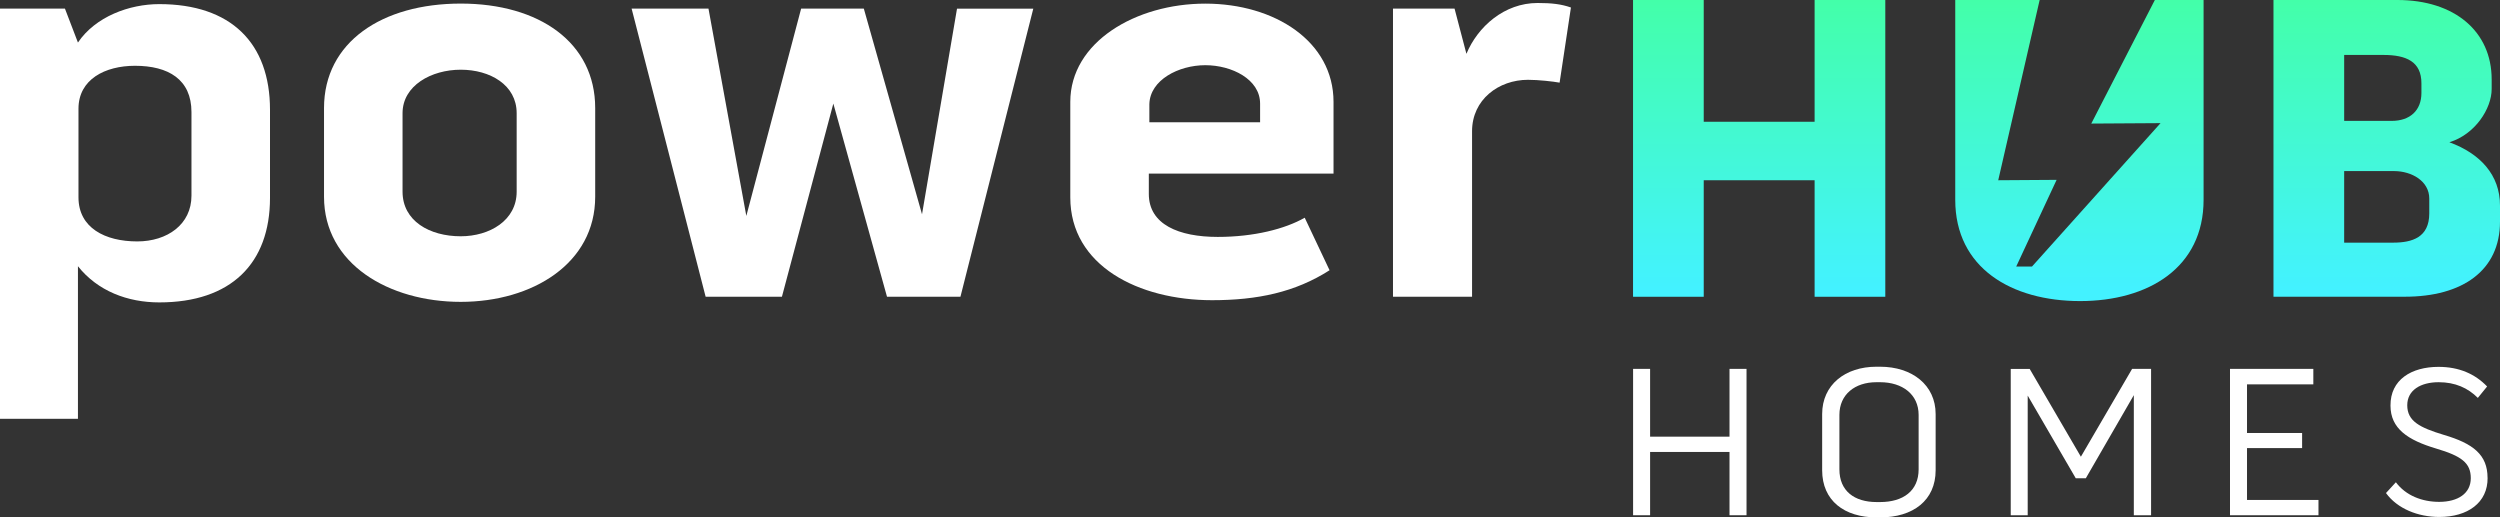
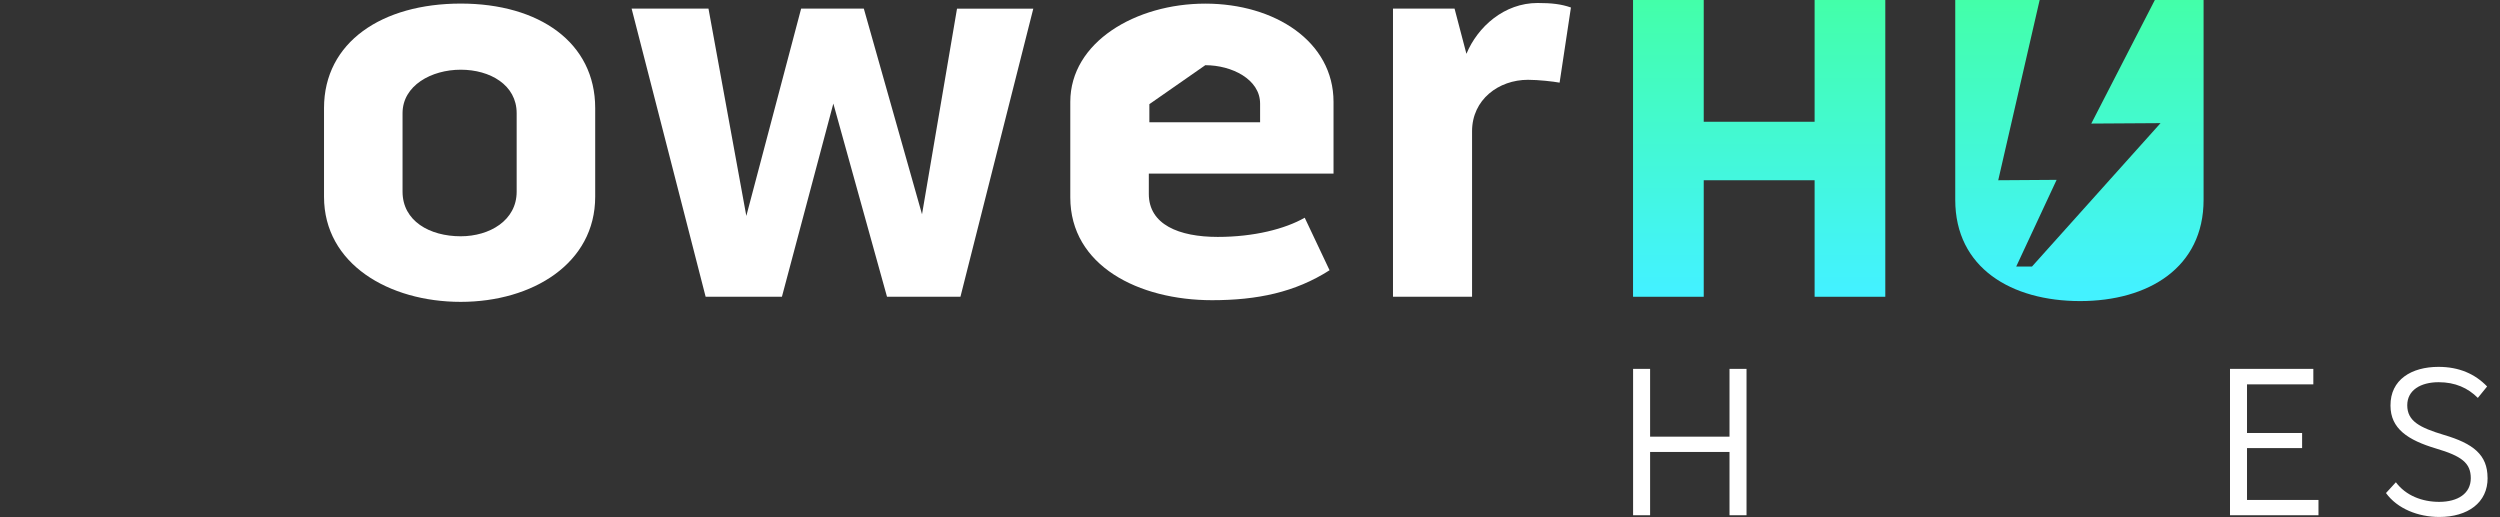
<svg xmlns="http://www.w3.org/2000/svg" xmlns:xlink="http://www.w3.org/1999/xlink" id="Layer_1" data-name="Layer 1" viewBox="0 0 510 105.55">
  <rect x="0" y="0" width="510" height="105.55" fill="#333333" stroke="none" />
  <defs>
    <style>      .cls-1 {        fill: url(#linear-gradient-2);      }      .cls-2 {        fill: #fff;      }      .cls-3 {        fill: url(#linear-gradient-3);      }      .cls-4 {        fill: url(#linear-gradient);      }    </style>
    <linearGradient id="linear-gradient" x1="358.87" y1="0" x2="358.87" y2="58.76" gradientUnits="userSpaceOnUse">
      <stop offset="0" stop-color="#43ffa9" />
      <stop offset="1" stop-color="#43f2ff" />
    </linearGradient>
    <linearGradient id="linear-gradient-2" x1="486.9" y1="0" x2="486.9" y2="58.76" gradientUnits="userSpaceOnUse">
      <stop offset="0" stop-color="#43ffa9" />
      <stop offset="1" stop-color="#43f2ff" />
    </linearGradient>
    <linearGradient id="linear-gradient-3" x1="424.2" x2="424.2" y2="58.76" xlink:href="#linear-gradient" />
  </defs>
-   <path class="cls-2" d="m15.9,85.43H0V1.76h13.25l2.65,6.92C19.47,3.38,26.39.84,32.49.84c14.64,0,22.59,7.95,22.59,21.55v17.98c0,13.37-7.95,21.32-22.59,21.32-6.45,0-12.56-2.31-16.59-7.38v31.11Zm.11-45.17c0,6.22,5.42,8.99,11.99,8.99,6.11,0,11.06-3.46,11.06-9.33v-17.05c0-6.68-4.73-9.45-11.52-9.45-6.11,0-11.53,2.77-11.53,8.76v18.1Z" />
  <path class="cls-2" d="m121.42,22.05v18.09c0,13.6-12.79,21.44-27.43,21.44s-27.89-7.72-27.89-21.44v-18.09c0-13.48,11.87-21.32,27.89-21.32s27.43,7.95,27.43,21.32Zm-16.02,1.04c0-5.76-5.42-8.87-11.41-8.87s-11.87,3.23-11.87,8.87v16.01c0,5.99,5.53,9.1,11.87,9.1,5.88,0,11.41-3.22,11.41-9.1v-16.01Z" />
  <path class="cls-2" d="m188.09,43.72l7.14-41.95h15.56l-14.86,58.77h-14.98l-10.95-39.41-10.49,39.41h-15.56L128.85,1.76h15.68l7.72,42.29L163.43,1.76h12.79l11.87,41.95Z" />
-   <path class="cls-2" d="m266.16,44.41l5.07,10.72c-7.03,4.5-14.75,6.11-23.97,6.11-14.98,0-28.92-7.03-28.92-20.97v-19.48c0-12.21,13.36-20.05,27.54-20.05s26.16,7.72,26.16,20.05v14.63h-37.68v4.15c0,6.22,6.11,8.76,14.06,8.76,7.38,0,13.72-1.62,17.75-3.92Zm-31.69-23.16v3.69h22.59v-3.8c0-4.96-5.76-7.84-11.18-7.84s-11.29,3-11.41,7.95Z" />
+   <path class="cls-2" d="m266.16,44.41l5.07,10.72c-7.03,4.5-14.75,6.11-23.97,6.11-14.98,0-28.92-7.03-28.92-20.97v-19.48c0-12.21,13.36-20.05,27.54-20.05s26.16,7.72,26.16,20.05v14.63h-37.68v4.15c0,6.22,6.11,8.76,14.06,8.76,7.38,0,13.72-1.62,17.75-3.92Zm-31.69-23.16v3.69h22.59v-3.8c0-4.96-5.76-7.84-11.18-7.84Z" />
  <path class="cls-2" d="m320.47,1.53l-2.31,15.33c-1.26-.23-4.26-.58-6.45-.58-5.99,0-11.41,4.04-11.41,10.49v33.76h-16.13V1.76h12.56l2.42,9.22c2.3-5.53,7.72-10.37,14.52-10.37,2.88,0,4.84.23,6.8.92Z" />
  <path class="cls-4" d="m370.18,0h14.42v60.54h-14.42v-23.77h-22.62v23.77h-14.42V0h14.42v24.84h22.62V0Z" />
-   <path class="cls-1" d="m499.67,29.02c6.32,2.32,10.33,6.68,10.33,12.91v3.29c0,9.97-7.66,15.31-19.41,15.31h-26.8V0h25.28c11.67,0,19.23,6.41,19.23,16.2v1.96c0,4-3.38,9.26-8.63,10.86Zm-21.46-4.36h9.7c3.74,0,6.06-2.14,6.06-5.7v-1.96c0-4.45-3.11-5.79-7.75-5.79h-8.01v13.45Zm17.36,15.85c0-3.56-3.56-5.61-7.21-5.61h-10.15v14.6h9.97c3.92,0,7.39-1.07,7.39-5.96v-3.03Z" />
  <g>
    <path class="cls-2" d="m352.82,75.25h3.47v29.86h-3.47v-12.91h-16.2v12.91h-3.47v-29.86h3.47v13.83h16.2v-13.83Z" />
-     <path class="cls-2" d="m394.87,84.47v11.46c0,6.15-4.61,9.62-11.33,9.62h-.71c-6.59,0-11.11-3.42-11.11-9.62v-11.46c0-5.97,4.7-9.66,11.07-9.66h.75c6.54,0,11.33,3.74,11.33,9.66Zm-3.47.17c0-4.17-3.29-6.67-7.86-6.67h-.75c-4.39,0-7.55,2.5-7.55,6.67v11.11c0,4.39,3.03,6.67,7.59,6.67h.71c4.7,0,7.86-2.28,7.86-6.67v-11.11Z" />
-     <path class="cls-2" d="m414.05,75.25l10.45,17.92,10.45-17.92h3.87v29.86h-3.52v-24.5l-9.79,16.95h-2.06l-9.8-16.86v24.42h-3.46v-29.86h3.86Z" />
    <path class="cls-2" d="m458.39,91.41v10.58h14.58v3.12h-18.05v-29.86h17v3.16h-13.53v9.92h11.24v3.08h-11.24Z" />
    <path class="cls-2" d="m507.47,97.47c.05,5.09-4.08,7.99-9.84,7.99-4.34,0-8.56-1.67-10.89-4.88l2.02-2.2c2.02,2.72,5.36,4,8.83,4,3.82,0,6.45-1.71,6.45-4.83s-1.89-4.52-7.11-6.06c-5.71-1.71-9.27-4.04-9.27-8.74-.05-5.31,4.3-7.91,9.79-7.91,4.22,0,7.47,1.45,9.92,4l-1.89,2.33c-2.02-2.02-4.61-3.2-7.99-3.2-3.69,0-6.41,1.63-6.41,4.7,0,3.25,2.54,4.56,7.51,6.06,5.93,1.75,8.87,4.04,8.87,8.74Z" />
  </g>
  <path class="cls-3" d="m439.59,0l-12.97,25.21,14.13-.09-26.22,29.25h-3.22l8.24-17.68-11.91.08L416.09,0h-17.22v40.77c0,13.89,11.48,20.65,25.46,20.65s25.2-6.85,25.2-20.65V0h-9.93Z" />
</svg>